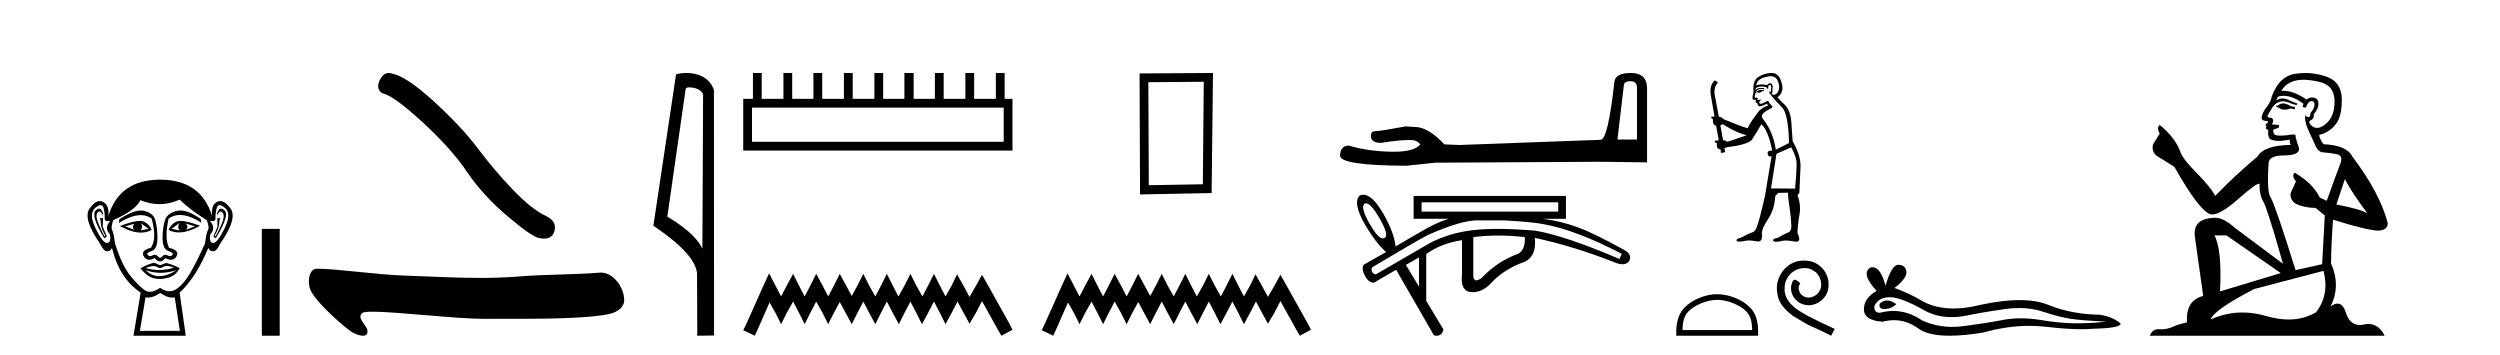
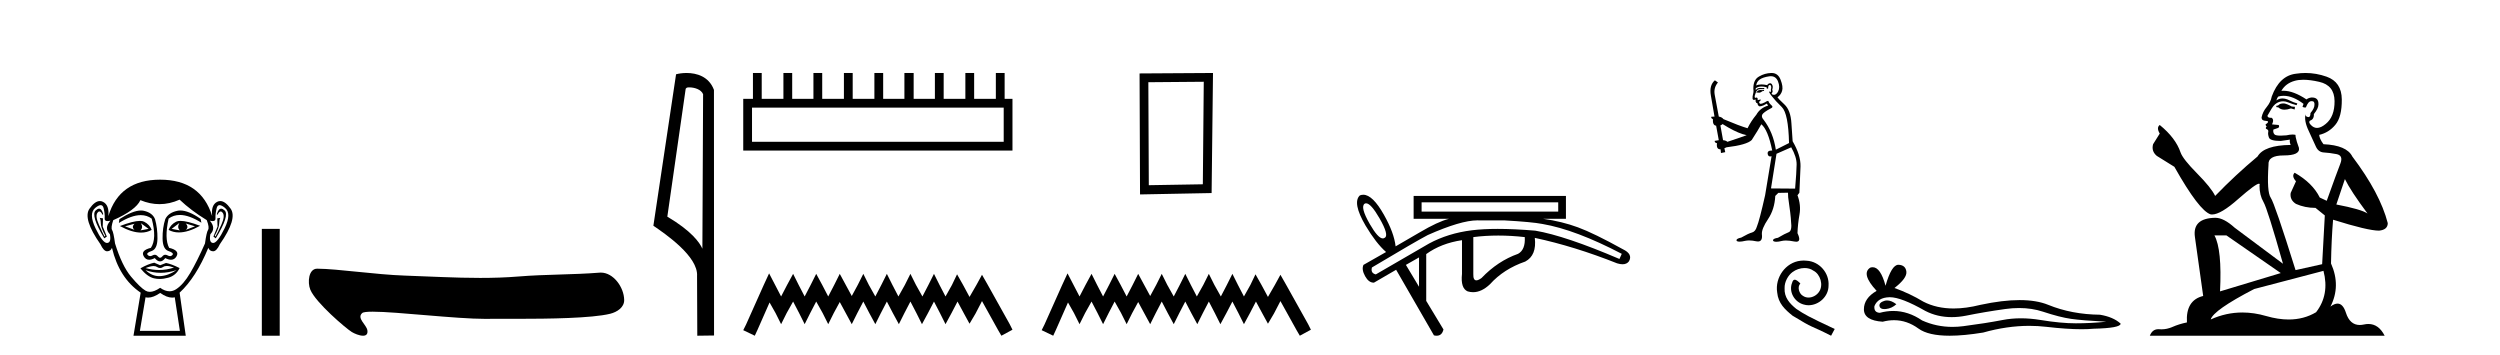
<svg xmlns="http://www.w3.org/2000/svg" width="289.0" height="41.0">
  <path d="M 15.55 25.865 Q 15.165 26.25 15.55 26.575 L 14.454 26.161 L 15.55 25.865 ZM 21.474 25.835 L 22.541 26.161 L 21.474 26.575 Q 21.859 26.25 21.474 25.835 ZM 16.29 25.805 L 17.179 26.457 L 16.231 26.635 Q 16.587 26.309 16.29 25.805 ZM 20.734 25.776 L 20.734 25.776 Q 20.438 26.309 20.793 26.635 L 19.845 26.457 L 20.734 25.776 ZM 20.858 25.533 Q 20.548 25.533 20.363 25.628 Q 19.727 25.953 19.49 26.575 Q 20.022 26.87 20.68 26.87 Q 21.743 26.87 23.133 26.101 Q 21.618 25.533 20.858 25.533 ZM 16.18 25.536 Q 15.414 25.536 13.861 26.131 Q 15.25 26.888 16.309 26.888 Q 16.99 26.888 17.535 26.575 Q 17.298 25.953 16.661 25.628 Q 16.481 25.536 16.18 25.536 ZM 11.454 24.122 Q 11.28 24.122 11.062 24.324 Q 10.455 24.887 12.055 27.553 L 12.351 27.346 L 11.877 26.19 L 11.906 25.242 L 11.521 25.183 L 11.521 25.183 Q 11.64 25.331 11.655 25.835 Q 11.669 26.338 12.173 27.257 L 12.084 27.346 Q 11.877 26.961 11.432 25.968 Q 10.988 24.976 11.27 24.591 Q 11.377 24.444 11.487 24.444 Q 11.664 24.444 11.847 24.828 L 11.936 24.768 Q 11.765 24.122 11.454 24.122 ZM 25.567 24.122 Q 25.249 24.122 25.059 24.768 L 25.147 24.828 Q 25.33 24.444 25.513 24.444 Q 25.627 24.444 25.74 24.591 Q 26.036 24.976 25.592 25.968 Q 25.147 26.961 24.91 27.346 L 24.822 27.257 Q 25.325 26.338 25.34 25.835 Q 25.355 25.331 25.473 25.183 L 25.473 25.183 L 25.118 25.242 L 25.147 26.19 L 24.673 27.346 L 24.94 27.553 Q 26.569 24.887 25.962 24.324 Q 25.744 24.122 25.567 24.122 ZM 11.642 23.713 Q 11.896 23.713 11.98 24.072 Q 12.143 24.768 12.099 25.228 Q 12.067 25.559 12.427 25.559 Q 12.567 25.559 12.765 25.509 L 12.765 25.509 Q 11.995 26.368 12.706 27.079 Q 12.884 28.057 12.38 28.086 Q 12.372 28.087 12.363 28.087 Q 11.863 28.087 11.047 26.398 Q 10.218 24.68 11.018 24.028 Q 11.404 23.713 11.642 23.713 ZM 25.382 23.713 Q 25.62 23.713 26.006 24.028 Q 26.806 24.68 25.962 26.398 Q 25.132 28.087 24.646 28.087 Q 24.637 28.087 24.629 28.086 Q 24.14 28.057 24.318 27.079 Q 24.999 26.368 24.259 25.509 L 24.259 25.509 Q 24.449 25.559 24.584 25.559 Q 24.932 25.559 24.91 25.228 Q 24.881 24.768 25.044 24.072 Q 25.128 23.713 25.382 23.713 ZM 20.847 24.333 Q 20.664 24.333 20.497 24.369 Q 19.46 24.591 19.105 25.331 Q 18.779 26.338 18.794 27.568 Q 18.808 28.797 19.475 29.019 Q 20.141 29.241 19.934 29.478 Q 19.82 29.609 19.66 29.609 Q 19.53 29.609 19.371 29.523 Q 19.235 29.449 19.114 29.449 Q 18.919 29.449 18.764 29.641 Q 18.638 29.797 18.508 29.797 Q 18.379 29.797 18.246 29.641 Q 18.081 29.449 17.888 29.449 Q 17.769 29.449 17.638 29.523 Q 17.486 29.609 17.357 29.609 Q 17.198 29.609 17.075 29.478 Q 16.853 29.241 17.52 29.019 Q 18.186 28.797 18.201 27.583 Q 18.216 26.368 17.92 25.331 Q 17.623 24.591 16.631 24.369 Q 16.474 24.334 16.297 24.334 Q 15.349 24.334 13.802 25.331 L 13.743 25.776 Q 15.2 24.869 16.274 24.869 Q 16.99 24.869 17.535 25.272 Q 18.157 27.583 17.446 28.649 Q 16.231 28.945 16.616 29.627 Q 16.843 30.028 17.246 30.028 Q 17.525 30.028 17.89 29.834 Q 18.201 30.219 18.505 30.219 Q 18.808 30.219 19.105 29.834 Q 19.481 30.028 19.768 30.028 Q 20.181 30.028 20.408 29.627 Q 20.793 28.945 19.549 28.649 Q 18.986 27.583 19.49 25.272 Q 20.056 24.85 20.79 24.85 Q 21.858 24.85 23.281 25.746 L 23.192 25.302 Q 21.801 24.333 20.847 24.333 ZM 19.279 30.746 Q 19.61 30.746 20.112 30.93 Q 19.265 31.212 18.393 31.212 Q 17.618 31.212 16.824 30.989 Q 17.397 30.756 17.759 30.756 Q 17.995 30.756 18.142 30.856 Q 18.327 30.982 18.508 30.982 Q 18.69 30.982 18.868 30.856 Q 19.023 30.746 19.279 30.746 ZM 16.824 31.226 Q 17.668 31.537 18.564 31.537 Q 19.46 31.537 20.408 31.226 L 20.408 31.226 Q 19.43 31.878 18.512 31.922 Q 18.46 31.925 18.409 31.925 Q 17.55 31.925 16.824 31.226 ZM 17.831 30.367 Q 17.12 30.515 16.231 31.019 Q 17.031 31.996 17.801 32.174 Q 18.12 32.248 18.459 32.248 Q 18.939 32.248 19.46 32.1 Q 20.349 31.848 20.763 30.989 Q 19.815 30.515 19.193 30.397 L 18.512 30.663 L 17.831 30.367 ZM 20.763 23.08 Q 22.067 24.324 23.903 25.45 Q 24.229 26.309 24.051 26.575 Q 23.874 26.842 23.696 28.145 Q 22.778 30.219 21.993 31.552 Q 21.208 32.885 20.363 33.433 Q 19.996 33.671 19.598 33.671 Q 19.081 33.671 18.512 33.27 Q 17.83 33.737 17.322 33.737 Q 17.057 33.737 16.838 33.611 Q 16.202 33.24 15.15 31.981 Q 14.098 30.723 13.299 28.145 Q 13.121 26.842 12.958 26.59 Q 12.795 26.338 13.091 25.45 Q 15.698 24.295 16.231 23.139 Q 17.337 23.599 18.436 23.599 Q 19.604 23.599 20.763 23.08 ZM 18.512 33.862 Q 19.287 34.403 19.895 34.403 Q 20.053 34.403 20.201 34.366 L 20.793 38.247 L 16.172 38.247 L 16.824 34.366 Q 16.971 34.403 17.129 34.403 Q 17.737 34.403 18.512 33.862 ZM 18.512 20.77 Q 13.802 20.77 12.528 24.976 Q 12.647 23.702 11.906 23.332 Q 11.727 23.242 11.543 23.242 Q 10.968 23.242 10.351 24.117 Q 9.537 25.272 11.61 28.234 Q 11.989 29.049 12.381 29.049 Q 12.388 29.049 12.395 29.049 Q 12.795 29.034 12.943 28.649 Q 13.773 32.144 16.261 33.833 L 15.431 38.809 L 21.474 38.809 L 20.763 33.833 Q 22.659 32.085 24.081 28.649 Q 24.229 29.034 24.629 29.049 Q 24.636 29.049 24.643 29.049 Q 25.036 29.049 25.414 28.234 Q 27.488 25.272 26.658 24.117 Q 26.03 23.242 25.461 23.242 Q 25.279 23.242 25.103 23.332 Q 24.377 23.702 24.525 24.976 Q 23.222 20.77 18.512 20.77 Z" style="fill:#000000;stroke:none" />
  <path d="M 30.268 26.458 L 30.268 38.809 L 32.335 38.809 L 32.335 26.458 Z" style="fill:#000000;stroke:none" />
-   <path d="M 44.942 8.437 Q 44.335 8.437 43.924 9.219 Q 43.411 10.227 44.163 10.774 Q 45.41 10.979 48.81 14.088 Q 52.192 17.197 54.003 19.896 Q 55.831 22.595 58.735 25.055 Q 61.639 27.498 62.408 27.532 Q 62.674 27.581 62.9 27.581 Q 63.864 27.581 64.099 26.695 Q 64.389 25.585 63.142 24.987 Q 61.485 24.218 59.282 21.929 Q 57.078 19.623 55.216 17.129 Q 53.337 14.635 50.159 11.73 Q 46.982 8.826 45.308 8.502 Q 45.117 8.437 44.942 8.437 Z" style="fill:#000000;stroke:none" />
  <path d="M 36.663 31.06 C 35.668 31.06 35.531 32.64 35.869 33.477 C 36.475 34.976 40.01 37.98 40.67 38.381 C 40.968 38.563 41.542 38.809 41.964 38.809 C 42.299 38.809 42.539 38.654 42.47 38.188 C 42.374 37.537 41.196 36.784 41.872 36.188 C 41.998 36.076 42.432 36.031 43.082 36.031 C 45.872 36.031 52.643 36.863 56.155 36.863 C 56.334 36.863 56.505 36.861 56.666 36.857 C 56.838 36.852 57.108 36.85 57.456 36.85 C 58.064 36.85 58.91 36.855 59.888 36.855 C 63.331 36.855 68.414 36.797 70.537 36.271 C 71.323 36.077 72.168 35.542 72.156 34.678 C 72.134 33.189 70.899 31.512 69.461 31.512 C 69.412 31.512 69.363 31.514 69.313 31.518 C 66.229 31.766 63.066 31.706 59.959 31.961 C 58.478 32.083 56.996 32.127 55.513 32.127 C 52.611 32.127 49.707 31.957 46.805 31.859 C 43.385 31.744 39.055 31.075 36.669 31.06 C 36.667 31.06 36.665 31.06 36.663 31.06 Z" style="fill:#000000;stroke:none" />
  <path d="M 79.666 10.1 C 80.29 10.1 81.055 10.34 81.278 10.89 L 81.196 28.751 L 81.196 28.751 C 80.879 28.034 79.938 26.699 77.143 25.046 L 79.265 10.263 C 79.364 10.157 79.362 10.1 79.666 10.1 ZM 81.196 28.751 L 81.196 28.751 C 81.196 28.751 81.196 28.751 81.196 28.751 L 81.196 28.751 L 81.196 28.751 ZM 79.369 8.437 C 78.891 8.437 78.459 8.505 78.153 8.588 L 75.531 26.094 C 76.918 27.044 80.731 29.648 80.579 31.91 L 80.607 38.809 L 82.544 38.783 L 82.533 10.393 C 81.957 8.837 80.526 8.437 79.369 8.437 Z" style="fill:#000000;stroke:none" />
  <path d="M 116.028 12.441 L 116.028 16.391 L 86.933 16.391 L 86.933 12.441 ZM 87.04 8.437 L 87.04 11.426 L 85.919 11.426 L 85.919 17.405 L 117.042 17.405 L 117.042 11.426 L 116.135 11.426 L 116.135 8.437 L 115.12 8.437 L 115.12 11.426 L 112.611 11.426 L 112.611 8.437 L 111.597 8.437 L 111.597 11.426 L 109.088 11.426 L 109.088 8.437 L 108.074 8.437 L 108.074 11.426 L 105.618 11.426 L 105.618 8.437 L 104.55 8.437 L 104.55 11.426 L 102.094 11.426 L 102.094 8.437 L 101.08 8.437 L 101.08 11.426 L 98.571 11.426 L 98.571 8.437 L 97.557 8.437 L 97.557 11.426 L 95.048 11.426 L 95.048 8.437 L 94.033 8.437 L 94.033 11.426 L 91.578 11.426 L 91.578 8.437 L 90.563 8.437 L 90.563 11.426 L 88.054 11.426 L 88.054 8.437 Z" style="fill:#000000;stroke:none" />
  <path d="M 88.908 31.602 L 88.268 32.99 L 86.239 37.528 L 85.919 38.169 L 87.253 38.809 L 87.574 38.115 L 88.962 34.966 L 89.656 36.193 L 90.296 37.475 L 90.937 36.193 L 91.684 34.859 L 92.378 36.193 L 93.019 37.475 L 93.66 36.193 L 94.354 34.859 L 95.101 36.193 L 95.742 37.475 L 96.382 36.193 L 97.076 34.912 L 97.77 36.193 L 98.464 37.475 L 99.105 36.193 L 99.799 34.859 L 100.493 36.193 L 101.187 37.475 L 101.827 36.193 L 102.521 34.859 L 103.215 36.193 L 103.909 37.475 L 104.55 36.193 L 105.244 34.859 L 105.938 36.193 L 106.579 37.475 L 107.273 36.193 L 107.967 34.859 L 108.661 36.193 L 109.301 37.475 L 109.995 36.193 L 110.689 34.859 L 111.437 36.247 L 112.077 37.421 L 112.771 36.247 L 113.519 34.805 L 115.387 38.169 L 115.761 38.809 L 117.042 38.115 L 116.722 37.475 L 114.159 32.884 L 113.519 31.763 L 112.878 32.937 L 112.077 34.325 L 111.33 32.937 L 110.636 31.709 L 110.049 32.937 L 109.301 34.272 L 108.607 32.937 L 107.967 31.656 L 107.326 32.937 L 106.632 34.272 L 105.885 32.937 L 105.244 31.656 L 104.603 32.937 L 103.856 34.272 L 103.162 32.937 L 102.521 31.656 L 101.881 32.937 L 101.187 34.272 L 100.439 32.937 L 99.799 31.656 L 99.158 32.937 L 98.464 34.218 L 97.77 32.937 L 97.076 31.656 L 96.436 32.937 L 95.742 34.272 L 95.048 32.937 L 94.354 31.656 L 93.713 32.937 L 93.019 34.272 L 92.325 32.937 L 91.684 31.656 L 90.99 32.937 L 90.296 34.272 L 89.602 32.937 L 88.908 31.602 Z" style="fill:#000000;stroke:none" />
  <path d="M 139.155 9.451 L 139.048 21.303 L 132.802 21.409 L 132.749 9.505 L 139.155 9.451 ZM 140.223 8.437 L 131.734 8.49 L 131.788 22.477 L 140.062 22.317 L 140.223 8.437 Z" style="fill:#000000;stroke:none" />
  <path d="M 123.406 31.602 L 122.766 32.99 L 120.737 37.528 L 120.417 38.169 L 121.751 38.809 L 122.072 38.115 L 123.46 34.966 L 124.154 36.193 L 124.794 37.475 L 125.435 36.193 L 126.182 34.859 L 126.876 36.193 L 127.517 37.475 L 128.158 36.193 L 128.852 34.859 L 129.599 36.193 L 130.24 37.475 L 130.88 36.193 L 131.574 34.912 L 132.268 36.193 L 132.962 37.475 L 133.603 36.193 L 134.297 34.859 L 134.991 36.193 L 135.685 37.475 L 136.326 36.193 L 137.02 34.859 L 137.714 36.193 L 138.408 37.475 L 139.048 36.193 L 139.742 34.859 L 140.436 36.193 L 141.077 37.475 L 141.771 36.193 L 142.465 34.859 L 143.159 36.193 L 143.799 37.475 L 144.493 36.193 L 145.187 34.859 L 145.935 36.247 L 146.575 37.421 L 147.269 36.247 L 148.017 34.805 L 149.885 38.169 L 150.259 38.809 L 151.54 38.115 L 151.22 37.475 L 148.657 32.884 L 148.017 31.763 L 147.376 32.937 L 146.575 34.325 L 145.828 32.937 L 145.134 31.709 L 144.547 32.937 L 143.799 34.272 L 143.105 32.937 L 142.465 31.656 L 141.824 32.937 L 141.13 34.272 L 140.383 32.937 L 139.742 31.656 L 139.102 32.937 L 138.354 34.272 L 137.66 32.937 L 137.02 31.656 L 136.379 32.937 L 135.685 34.272 L 134.938 32.937 L 134.297 31.656 L 133.656 32.937 L 132.962 34.218 L 132.268 32.937 L 131.574 31.656 L 130.934 32.937 L 130.24 34.272 L 129.546 32.937 L 128.852 31.656 L 128.211 32.937 L 127.517 34.272 L 126.823 32.937 L 126.182 31.656 L 125.488 32.937 L 124.794 34.272 L 124.1 32.937 L 123.406 31.602 Z" style="fill:#000000;stroke:none" />
-   <path d="M 188.495 9.389 Q 189.236 9.389 189.236 10.165 L 189.236 16.126 L 186.979 16.126 L 187.719 9.848 Q 187.755 9.389 188.495 9.389 ZM 188.531 8.437 Q 186.732 8.437 186.626 9.46 Q 185.885 16.126 185.038 16.162 L 168.672 16.761 L 166.978 16.691 Q 165.074 14.68 163.592 14.68 Q 163.063 14.645 162.499 14.61 Q 159.5 15.174 158.901 15.174 Q 158.478 15.174 158.478 15.738 Q 158.478 16.514 159.677 16.514 Q 161.736 16.186 162.836 16.186 Q 163.036 16.186 163.204 16.197 Q 163.804 16.197 164.192 16.691 Q 163.504 17.542 161.113 17.542 Q 160.929 17.542 160.735 17.537 Q 158.019 17.467 155.938 16.832 Q 154.915 16.832 154.915 18.031 Q 155.021 19.125 162.569 19.16 L 165.92 18.807 L 185.038 18.701 L 190.4 18.772 L 190.4 10.165 Q 190.365 8.437 188.531 8.437 Z" style="fill:#000000;stroke:none" />
  <path d="M 180.13 23.393 L 180.13 24.464 L 164.337 24.464 L 164.337 23.393 ZM 157.92 23.503 Q 158.477 23.503 159.474 25.237 Q 160.619 27.23 160.054 27.498 Q 159.962 27.561 159.855 27.561 Q 159.303 27.561 158.344 25.892 Q 157.199 23.899 157.764 23.542 Q 157.837 23.503 157.92 23.503 ZM 170.783 25.473 Q 170.847 25.473 170.91 25.475 L 173.854 25.475 Q 177.096 25.654 178.315 25.892 Q 182.122 26.546 187.476 29.342 L 187.208 29.937 Q 180.962 27.26 177.483 26.665 Q 175.052 26.46 173.137 26.46 Q 171.443 26.46 170.151 26.62 Q 167.4 26.962 165.199 28.152 L 159.043 31.721 Q 158.418 31.572 158.596 30.918 Q 163.682 27.884 165.05 27.171 Q 168.876 25.473 170.783 25.473 ZM 173.2 27.23 Q 174.687 27.23 176.263 27.408 Q 176.352 28.866 175.49 29.342 Q 173.14 30.174 171.267 32.137 Q 170.893 32.409 170.666 32.409 Q 170.296 32.409 170.315 31.691 L 170.315 27.408 Q 171.713 27.23 173.2 27.23 ZM 164.039 29.758 L 164.039 33.149 L 162.522 30.621 L 164.039 29.758 ZM 157.592 22.512 Q 157.392 22.512 157.199 22.59 Q 156.306 23.423 157.853 26.07 Q 159.072 28.122 160.232 29.134 L 157.615 30.621 Q 157.377 31.156 157.808 31.929 Q 158.224 32.674 158.791 32.674 Q 158.812 32.674 158.834 32.673 L 161.392 31.186 L 165.764 38.77 Q 165.933 38.809 166.077 38.809 Q 166.696 38.809 166.865 38.086 L 164.872 34.785 L 164.872 29.371 Q 166.597 28.122 169.006 27.765 L 169.006 31.662 Q 168.828 33.327 169.661 33.684 Q 169.976 33.777 170.289 33.777 Q 171.277 33.777 172.248 32.851 Q 173.824 31.096 176.323 30.234 Q 177.661 29.52 177.423 27.498 L 177.423 27.498 Q 182.003 28.479 186.941 30.442 Q 187.291 30.548 187.566 30.548 Q 188.06 30.548 188.309 30.204 Q 188.785 29.371 187.595 28.806 Q 184.264 26.962 182.405 26.278 Q 180.546 25.594 178.405 25.297 L 181.022 25.297 L 181.022 22.65 L 163.415 22.65 L 163.415 25.297 L 167.489 25.297 Q 166.21 25.624 164.099 26.873 L 161.333 28.479 Q 161.154 26.903 159.994 24.851 Q 158.687 22.512 157.592 22.512 Z" style="fill:#000000;stroke:none" />
  <path d="M 203.904 10.38 L 203.74 10.424 Q 203.624 10.402 203.526 10.402 Q 203.427 10.402 203.344 10.424 Q 203.18 10.479 203.147 10.544 Q 203.114 10.61 203.037 10.665 L 203.092 10.731 L 203.18 10.687 Q 203.249 10.718 203.327 10.718 Q 203.522 10.718 203.772 10.523 L 203.937 10.501 L 203.904 10.38 ZM 204.706 8.809 Q 205.299 8.809 205.539 9.414 Q 205.803 10.095 205.55 10.577 Q 205.34 10.964 205.073 10.964 Q 205.006 10.964 204.936 10.94 Q 204.749 10.874 204.826 10.753 Q 204.98 10.61 204.87 10.38 Q 204.98 10.029 204.892 9.864 Q 204.803 9.623 204.621 9.623 Q 204.554 9.623 204.475 9.656 Q 204.332 9.743 204.288 9.842 Q 203.92 9.759 203.626 9.759 Q 203.264 9.759 203.015 9.886 Q 203.07 9.447 203.432 9.184 Q 203.794 8.931 204.53 8.821 Q 204.622 8.809 204.706 8.809 ZM 199.13 14.342 Q 200.491 15.198 201.446 15.505 L 201.918 15.626 Q 201.446 15.812 199.69 16.394 Q 199.503 16.229 199.185 16.207 L 198.878 14.495 Q 199.021 14.451 199.13 14.342 ZM 204.603 9.823 Q 204.696 9.823 204.727 9.941 Q 204.793 10.127 204.705 10.402 Q 204.771 10.61 204.65 10.621 Q 204.63 10.625 204.612 10.625 Q 204.515 10.625 204.497 10.523 L 204.497 10.523 Q 204.442 10.643 204.837 11.137 Q 205.221 11.642 205.978 12.377 Q 206.735 13.123 206.812 16.536 L 205.287 17.305 Q 204.98 15.274 203.86 13.826 Q 203.586 13.519 203.718 13.244 Q 203.86 12.981 204.661 12.553 Q 205.056 12.388 204.771 12.158 Q 204.497 11.927 204.42 11.664 Q 204.233 11.664 204.025 11.828 Q 203.68 12.001 203.538 12.001 Q 203.508 12.001 203.487 11.993 Q 203.366 11.949 203.344 11.785 L 203.509 11.62 Q 203.586 11.554 203.509 11.499 L 203.18 11.576 Q 203.235 11.291 203.037 11.269 Q 202.968 11.313 202.923 11.313 Q 202.869 11.313 202.851 11.247 Q 202.807 11.104 202.927 10.83 Q 202.993 10.566 203.136 10.424 Q 203.268 10.302 203.474 10.302 Q 203.491 10.302 203.509 10.303 Q 203.586 10.307 203.661 10.307 Q 203.813 10.307 203.959 10.292 L 203.937 10.171 Q 203.855 10.182 203.759 10.182 Q 203.663 10.182 203.553 10.171 Q 203.502 10.166 203.454 10.166 Q 203.134 10.166 202.971 10.424 Q 202.949 10.259 202.971 10.193 Q 203.249 10 203.637 10 Q 203.908 10 204.233 10.095 L 204.233 10.237 Q 204.283 10.248 204.324 10.248 Q 204.365 10.248 204.398 10.237 Q 204.398 9.886 204.519 9.842 Q 204.566 9.823 204.603 9.823 ZM 207.065 17.03 Q 207.701 18.15 207.69 19.017 Q 207.679 19.884 207.515 21.804 L 204.727 21.782 L 205.364 17.777 L 207.065 17.03 ZM 204.801 8.437 Q 204.781 8.437 204.76 8.437 Q 204.003 8.459 203.366 8.832 Q 202.664 9.206 202.686 10.292 Q 202.741 10.588 202.653 10.874 Q 202.576 11.148 202.598 11.433 Q 202.645 11.551 202.748 11.551 Q 202.789 11.551 202.84 11.532 Q 202.891 11.51 202.922 11.51 Q 202.996 11.51 202.949 11.642 Q 202.905 11.664 202.927 11.719 Q 202.942 11.748 202.976 11.748 Q 202.993 11.748 203.015 11.741 L 203.015 11.741 Q 202.953 11.895 203.046 11.895 Q 203.052 11.895 203.059 11.894 Q 203.068 11.893 203.076 11.893 Q 203.159 11.893 203.169 11.993 Q 203.18 12.114 203.301 12.245 Q 203.348 12.293 203.445 12.293 Q 203.594 12.293 203.86 12.18 L 204.255 11.971 Q 204.288 12.07 204.398 12.202 Q 203.465 12.487 203.037 13.255 Q 202.412 14.012 202.017 14.824 Q 201.073 14.55 199.229 13.771 Q 199.064 13.54 198.691 13.475 L 198.219 10.94 Q 198.077 10.149 198.593 9.535 L 198.241 9.282 Q 197.561 9.864 197.78 11.06 L 198.197 13.475 L 197.824 13.497 Q 197.78 13.683 198.011 13.771 Q 197.967 14.495 198.384 14.528 L 198.691 16.207 Q 198.45 16.251 198.219 16.284 Q 198.197 16.493 198.483 16.558 Q 198.387 17.261 198.87 17.261 Q 198.885 17.261 198.9 17.261 L 198.944 17.689 L 199.438 17.59 L 199.339 17.14 Q 199.46 17.074 199.58 17.03 Q 201.94 16.745 202.499 16.185 Q 203.257 15.011 203.608 14.364 Q 204.376 14.989 204.87 17.403 Q 204.839 17.402 204.81 17.402 Q 204.291 17.402 204.343 17.777 Q 204.386 18.086 204.637 18.086 Q 204.707 18.086 204.793 18.062 L 204.793 18.062 L 204.047 22.572 Q 203.388 25.502 203.092 26.205 Q 202.927 26.764 202.543 26.874 Q 202.148 26.973 201.281 27.467 Q 200.798 27.566 200.744 27.73 Q 200.7 27.895 200.974 27.928 Q 201.03 27.935 201.098 27.935 Q 201.348 27.935 201.753 27.84 Q 201.959 27.796 202.204 27.796 Q 202.572 27.796 203.026 27.895 Q 203.131 27.916 203.219 27.916 Q 203.778 27.916 203.674 27.072 Q 203.63 26.457 204.387 25.327 Q 205.144 24.197 205.221 22.649 L 205.572 22.298 L 206.692 22.276 L 206.714 22.814 Q 207.021 24.921 207.043 25.59 Q 207.185 26.677 206.779 26.841 Q 206.362 26.995 205.528 27.489 Q 205.034 27.566 204.969 27.73 Q 204.914 27.895 205.199 27.939 Q 205.268 27.95 205.351 27.95 Q 205.602 27.95 205.989 27.851 Q 206.192 27.804 206.455 27.804 Q 206.863 27.804 207.416 27.917 Q 207.544 27.943 207.644 27.943 Q 208.261 27.943 207.789 26.951 Q 207.822 25.919 208.019 24.811 Q 208.217 23.703 207.789 22.572 L 208.009 22.276 L 208.14 19.247 Q 208.173 17.941 207.229 16.328 Q 207.185 15.735 207.087 14.243 Q 206.999 12.739 206.275 12.07 Q 205.55 11.389 205.473 11.247 Q 205.88 10.961 206.011 10.501 Q 206.154 10.029 205.836 9.217 Q 205.537 8.437 204.801 8.437 Z" style="fill:#000000;stroke:none" />
-   <path d="M 198.507 34.66 C 199.672 34.66 201.129 35.258 201.834 35.963 C 202.451 36.58 202.532 37.398 202.554 38.158 L 194.495 38.158 C 194.518 37.398 194.598 36.58 195.215 35.963 C 195.92 35.258 197.343 34.66 198.507 34.66 ZM 198.507 34.008 C 197.126 34.008 195.64 34.646 194.769 35.517 C 193.876 36.41 193.775 37.586 193.775 38.466 L 193.775 38.809 L 203.24 38.809 L 203.24 38.466 C 203.24 37.586 203.173 36.41 202.28 35.517 C 201.409 34.646 199.889 34.008 198.507 34.008 Z" style="fill:#000000;stroke:none" />
  <path d="M 208.515 30.118 C 208.394 30.118 208.273 30.129 208.153 30.14 C 206.408 30.326 205.168 32.093 205.442 33.805 C 205.563 35.078 206.353 35.791 207.22 36.494 C 209.799 38.074 209.074 37.492 211.675 38.809 L 212.092 38.03 C 208.998 36.582 208.625 36.351 207.659 35.715 C 206.869 35.078 206.243 34.376 206.298 33.311 C 206.276 32.576 206.715 31.819 207.209 31.457 C 207.604 31.16 208.109 30.985 208.603 30.985 C 208.976 30.985 209.327 31.072 209.634 31.292 C 210.413 31.676 210.841 32.949 210.271 33.75 C 210.007 34.134 209.535 34.398 209.064 34.398 C 208.833 34.398 208.603 34.332 208.405 34.189 C 208.01 33.97 207.714 33.201 208.12 32.773 C 207.933 32.576 207.67 32.334 207.472 32.334 C 207.341 32.334 207.242 32.433 207.176 32.664 C 206.737 33.717 207.439 34.913 208.493 35.199 C 208.679 35.254 208.866 35.287 209.053 35.287 C 210.26 35.287 211.379 34.277 211.379 33.026 C 211.489 31.566 210.326 30.227 208.866 30.14 C 208.756 30.129 208.636 30.118 208.515 30.118 Z" style="fill:#000000;stroke:none" />
  <path d="M 218.15 34.73 Q 217.981 34.73 217.821 34.782 Q 217.196 34.984 217.269 35.389 Q 217.331 35.731 217.828 35.731 Q 217.918 35.731 218.023 35.72 Q 218.704 35.646 219.218 35.168 Q 218.644 34.73 218.15 34.73 ZM 218.469 34.358 Q 219.796 34.358 222.565 35.941 Q 223.954 36.66 225.611 36.66 Q 226.411 36.66 227.273 36.492 Q 229.443 36.051 231.833 35.72 Q 232.645 35.608 233.406 35.608 Q 234.886 35.608 236.173 36.033 Q 238.122 36.676 239.409 36.86 Q 240.696 37.044 243.491 37.191 Q 241.689 37.375 239.961 37.375 Q 238.232 37.375 235.879 36.989 Q 234.702 36.796 233.612 36.796 Q 232.523 36.796 231.52 36.989 Q 229.516 37.375 226.96 37.706 Q 226.321 37.789 225.704 37.789 Q 223.852 37.789 222.197 37.044 Q 220.59 35.947 218.86 35.947 Q 218.095 35.947 217.306 36.161 Q 216.607 36.125 216.681 35.389 Q 217.085 34.396 218.409 34.359 Q 218.439 34.358 218.469 34.358 ZM 219.452 30.607 Q 218.656 30.607 217.968 33.035 Q 217.392 30.891 216.482 30.891 Q 216.346 30.891 216.203 30.939 Q 215.099 31.638 216.938 33.624 Q 215.467 34.47 215.467 35.757 Q 215.467 37.044 217.637 37.191 Q 218.308 37.015 218.948 37.015 Q 220.447 37.015 221.774 37.982 Q 222.911 38.809 225.378 38.809 Q 227.023 38.809 229.259 38.442 Q 232.005 37.668 234.597 37.668 Q 235.58 37.668 236.541 37.78 Q 238.943 38.058 240.632 38.058 Q 241.4 38.058 242.02 38 Q 245.146 37.927 245.146 37.412 Q 244.301 36.639 242.756 36.382 Q 239.483 36.345 236.78 35.242 Q 235.428 34.69 233.465 34.69 Q 231.502 34.69 228.928 35.242 Q 227.267 35.661 225.836 35.661 Q 223.875 35.661 222.345 34.874 Q 220.763 33.918 218.998 33.293 Q 220.469 32.153 220.377 31.399 Q 220.285 30.645 219.476 30.608 Q 219.464 30.607 219.452 30.607 Z" style="fill:#000000;stroke:none" />
  <path d="M 264.033 11.955 Q 263.606 11.955 263.469 12.091 Q 263.349 12.228 263.144 12.228 L 263.144 12.382 L 263.384 12.416 Q 263.648 12.681 264.088 12.681 Q 264.414 12.681 264.836 12.535 L 265.263 12.655 L 265.297 12.348 L 264.921 12.313 Q 264.374 12.006 264.033 11.955 ZM 266.27 9.22 Q 267.058 9.22 268.098 9.46 Q 269.858 9.853 269.875 11.681 Q 269.892 13.492 268.85 14.329 Q 268.299 14.788 267.847 14.788 Q 267.458 14.788 267.142 14.449 Q 266.834 14.141 267.022 13.953 Q 267.518 13.8 267.483 13.185 Q 268.013 12.535 268.013 12.074 Q 268.046 11.27 267.274 11.27 Q 267.243 11.27 267.21 11.271 Q 266.868 11.305 266.629 11.493 Q 265.118 10.491 263.969 10.491 Q 263.845 10.491 263.725 10.503 L 263.725 10.503 Q 264.221 9.631 265.28 9.341 Q 265.712 9.22 266.27 9.22 ZM 271.071 20.701 Q 271.737 22.068 273.685 24.682 Q 272.95 24.186 270.08 23.639 L 271.071 20.701 ZM 263.988 11.076 Q 265.065 11.076 266.288 12.006 L 266.168 12.348 Q 266.312 12.431 266.447 12.431 Q 266.505 12.431 266.561 12.416 Q 266.834 11.698 267.176 11.698 Q 267.217 11.693 267.254 11.693 Q 267.583 11.693 267.552 12.108 Q 267.552 12.535 267.091 13.065 Q 267.091 13.538 266.861 13.538 Q 266.825 13.538 266.783 13.526 Q 266.476 13.458 266.527 13.185 L 266.527 13.185 Q 266.322 13.953 266.886 15.132 Q 267.432 16.328 267.723 16.96 Q 268.013 17.592 268.645 17.626 Q 269.277 17.66 270.097 17.814 Q 270.917 17.968 270.541 18.925 Q 270.166 19.881 268.97 23.212 L 268.167 22.837 Q 267.33 21.145 265.263 19.967 L 265.263 19.967 Q 264.87 20.342 265.416 20.957 L 264.801 22.307 Q 264.682 23.11 265.416 23.571 Q 266.441 24.032 267.671 24.032 L 268.748 24.904 L 268.44 30.541 L 265.365 31.224 Q 262.956 23.52 262.495 22.854 Q 262.034 22.187 262.239 19.044 Q 262.154 17.968 263.998 17.968 Q 265.912 17.968 265.758 17.097 L 265.519 16.396 Q 265.331 15.747 265.365 15.593 Q 265.215 15.552 265.015 15.552 Q 264.716 15.552 264.306 15.645 Q 263.919 15.679 263.638 15.679 Q 263.076 15.679 262.939 15.542 Q 262.734 15.337 262.803 14.978 L 263.349 14.79 Q 263.537 14.688 263.418 14.449 L 262.649 14.38 Q 262.922 13.8 262.581 13.612 Q 262.529 13.615 262.484 13.615 Q 262.119 13.615 262.119 13.373 Q 262.239 13.15 262.598 12.553 Q 262.956 11.955 263.469 11.784 Q 263.699 11.71 263.926 11.71 Q 264.221 11.71 264.511 11.835 Q 265.023 12.04 265.485 12.16 L 265.57 11.955 Q 265.143 11.852 264.682 11.613 Q 264.238 11.382 263.853 11.382 Q 263.469 11.382 263.144 11.613 Q 263.23 11.305 263.384 11.152 Q 263.68 11.076 263.988 11.076 ZM 257.37 27.21 L 263.657 31.566 L 256.636 33.684 Q 256.875 28.816 255.987 27.21 ZM 268.594 31.31 Q 269.311 34.06 267.74 36.093 Q 266.332 36.934 264.57 36.934 Q 263.36 36.934 261.983 36.537 Q 260.571 36.124 259.219 36.124 Q 257.331 36.124 255.559 36.93 Q 255.867 35.854 260.582 33.411 L 268.594 31.31 ZM 266.515 8.437 Q 265.968 8.437 265.416 8.521 Q 263.503 8.743 262.615 11.152 Q 262.495 11.801 262.034 12.365 Q 261.573 12.911 261.436 13.578 Q 261.436 13.953 261.914 13.97 Q 262.393 13.988 262.034 14.295 Q 261.88 14.329 261.914 14.449 Q 261.931 14.568 262.034 14.603 Q 261.812 14.842 262.034 14.927 Q 262.273 15.03 262.205 15.269 Q 262.154 15.525 262.29 15.901 Q 262.427 16.294 263.657 16.294 L 264.716 16.14 L 264.716 16.14 Q 264.648 16.396 264.801 16.755 Q 261.726 16.789 260.975 18.087 Q 258.395 20.24 256.072 22.649 Q 255.611 21.692 253.971 20.035 Q 252.348 18.395 252.074 17.626 Q 251.511 15.952 249.666 14.449 Q 249.256 14.756 249.666 15.44 L 248.897 16.67 Q 248.675 17.472 249.324 18.019 Q 250.315 18.617 251.357 19.283 Q 254.227 24.374 255.559 24.784 Q 255.633 24.795 255.713 24.795 Q 256.727 24.795 258.754 22.99 Q 260.762 21.235 261.136 21.235 Q 261.268 21.235 261.197 21.453 Q 261.197 22.563 261.658 23.349 Q 262.119 24.135 263.913 30.49 L 258.327 26.322 Q 257.063 25.177 256.106 25.177 Q 253.424 25.211 253.732 27.398 L 254.688 34.214 Q 252.655 34.709 252.809 37.272 Q 251.887 37.46 251.118 37.801 Q 250.497 38.07 249.864 38.07 Q 249.731 38.07 249.597 38.058 Q 249.551 38.055 249.507 38.055 Q 248.81 38.055 248.521 38.809 L 275.666 38.809 Q 274.974 37.452 273.789 37.452 Q 273.543 37.452 273.275 37.511 Q 273.016 37.568 272.786 37.568 Q 271.645 37.568 271.191 36.161 Q 270.853 35.096 270.219 35.096 Q 269.856 35.096 269.397 35.444 Q 270.627 33.069 269.465 30.456 Q 269.516 27.62 269.704 25.399 Q 273.719 26.663 275.017 26.663 Q 276.025 26.561 276.025 25.792 Q 275.137 22.341 271.925 18.087 Q 271.276 16.789 268.594 16.67 Q 268.133 16.055 268.098 15.593 Q 269.209 15.337 269.961 14.432 Q 270.729 13.526 270.712 11.493 Q 270.695 9.478 268.953 8.863 Q 267.746 8.437 266.515 8.437 Z" style="fill:#000000;stroke:none" />
</svg>